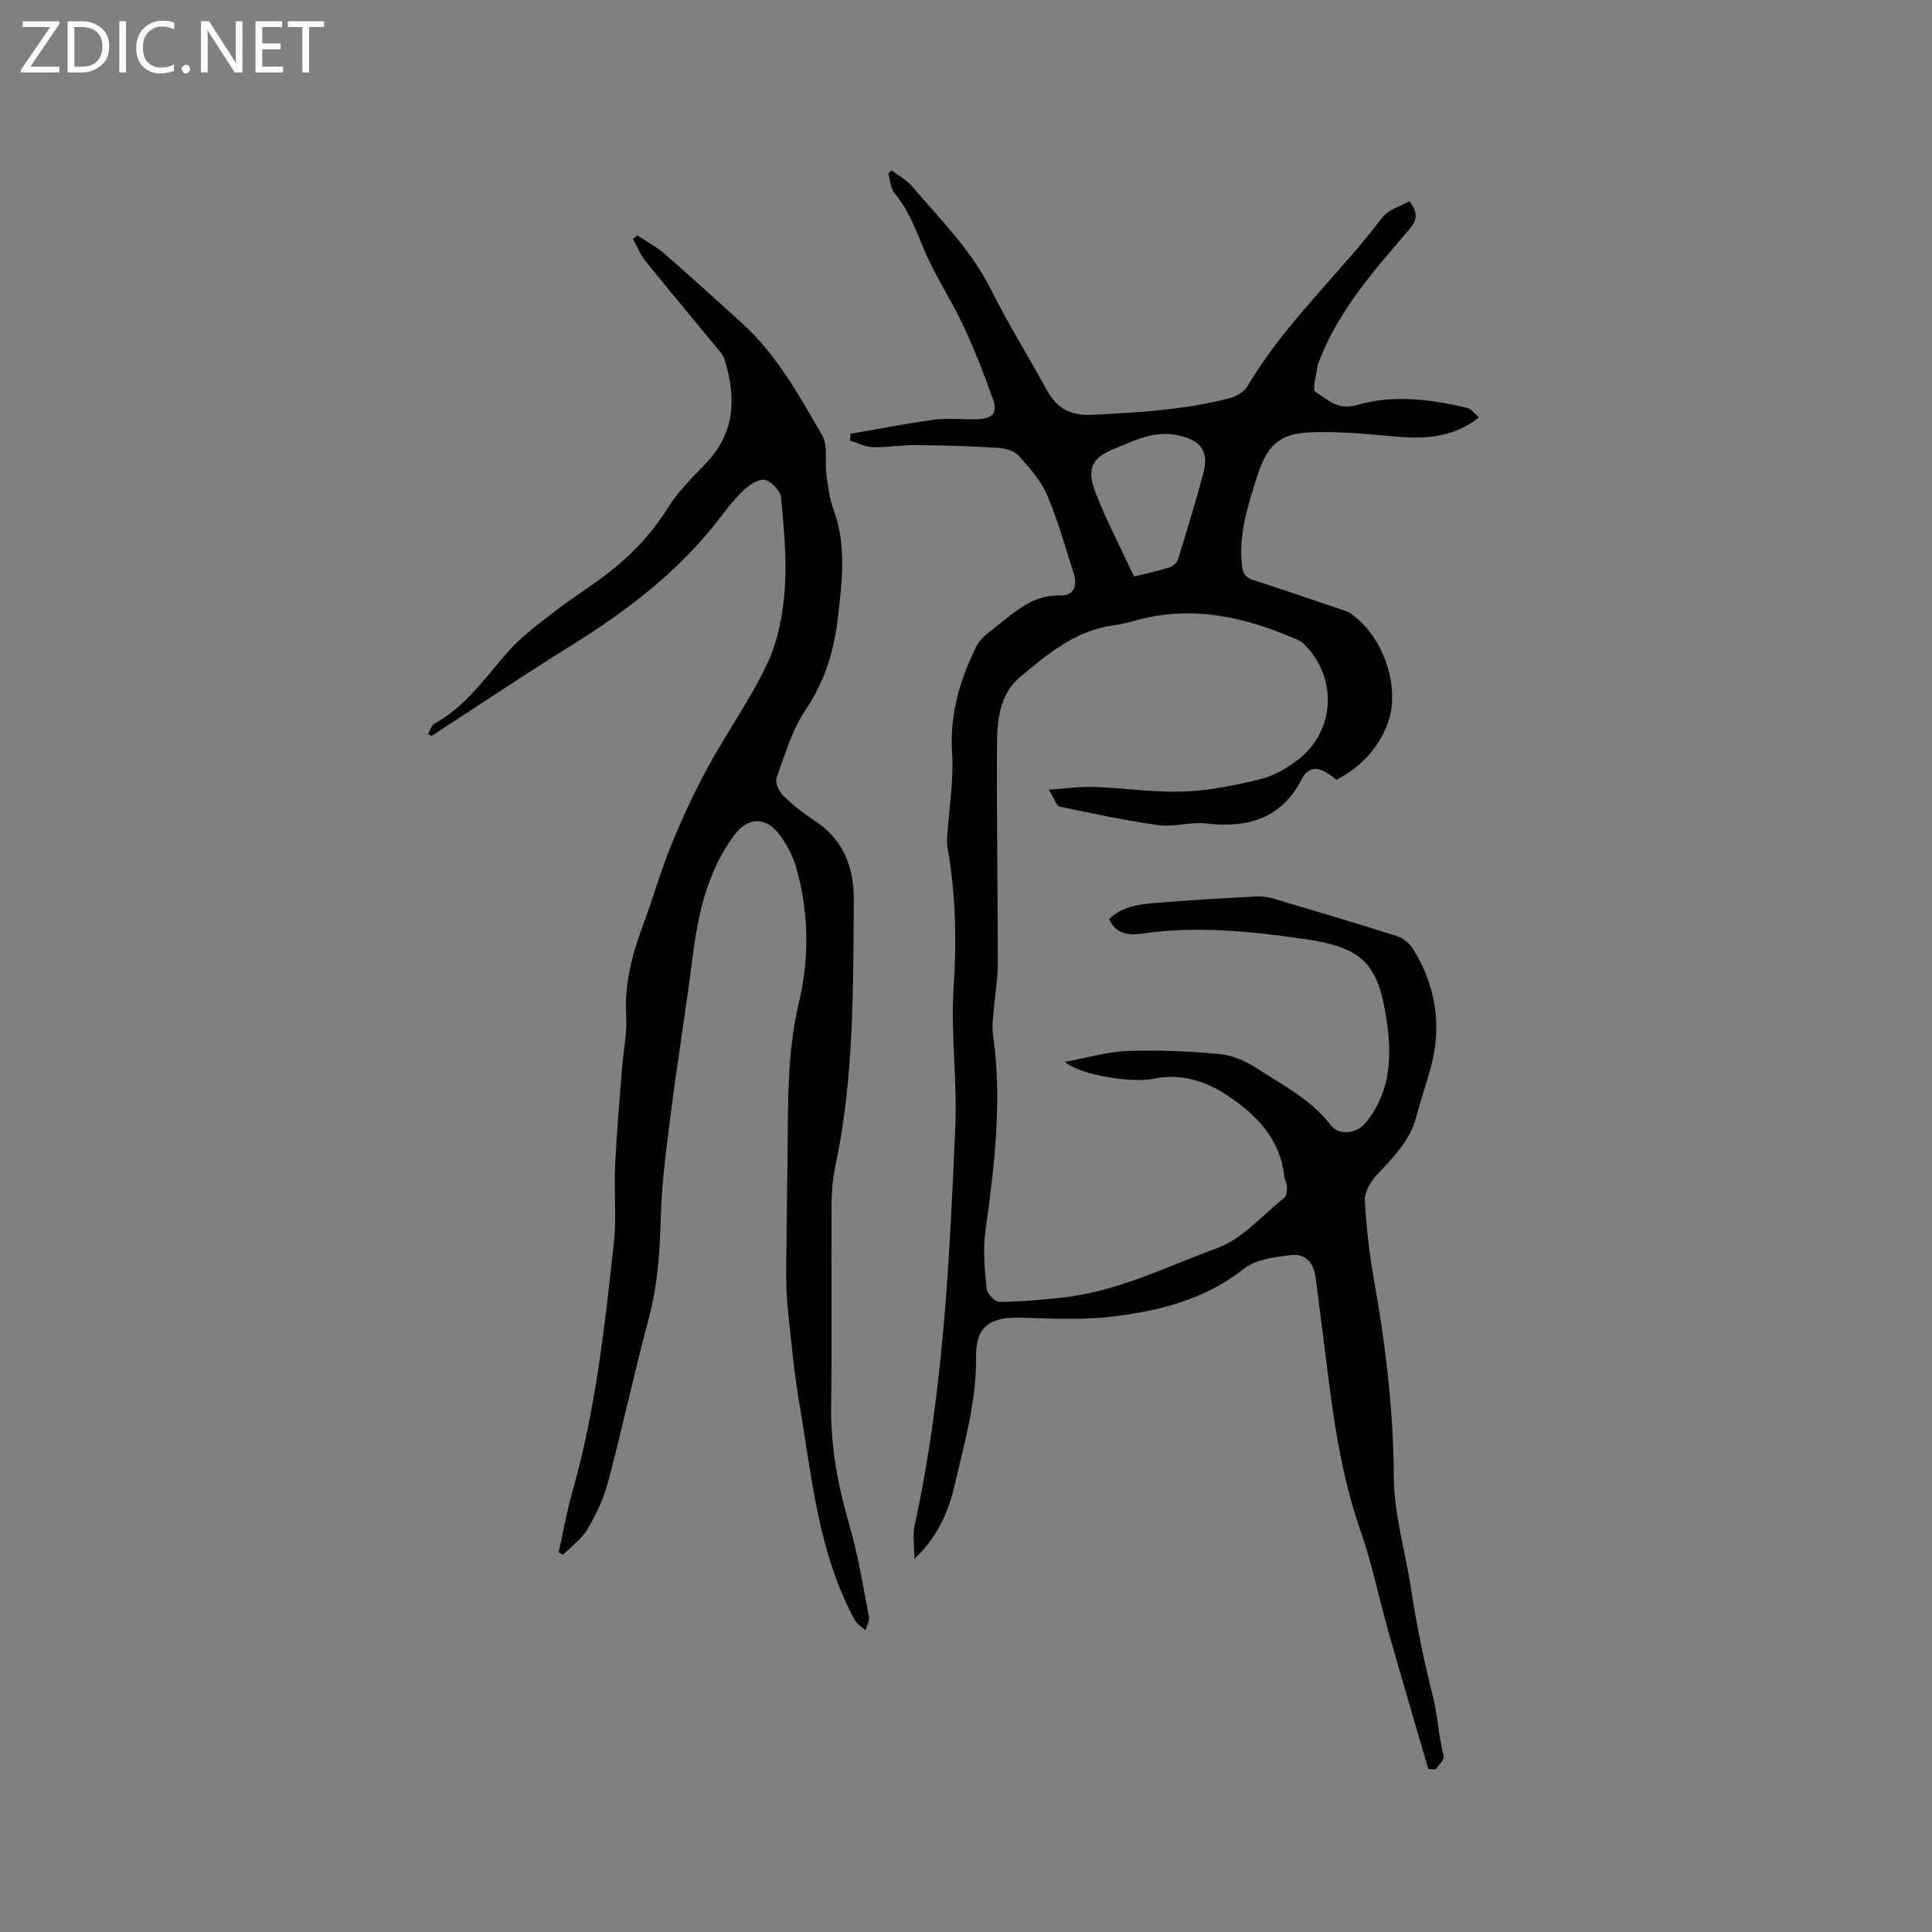
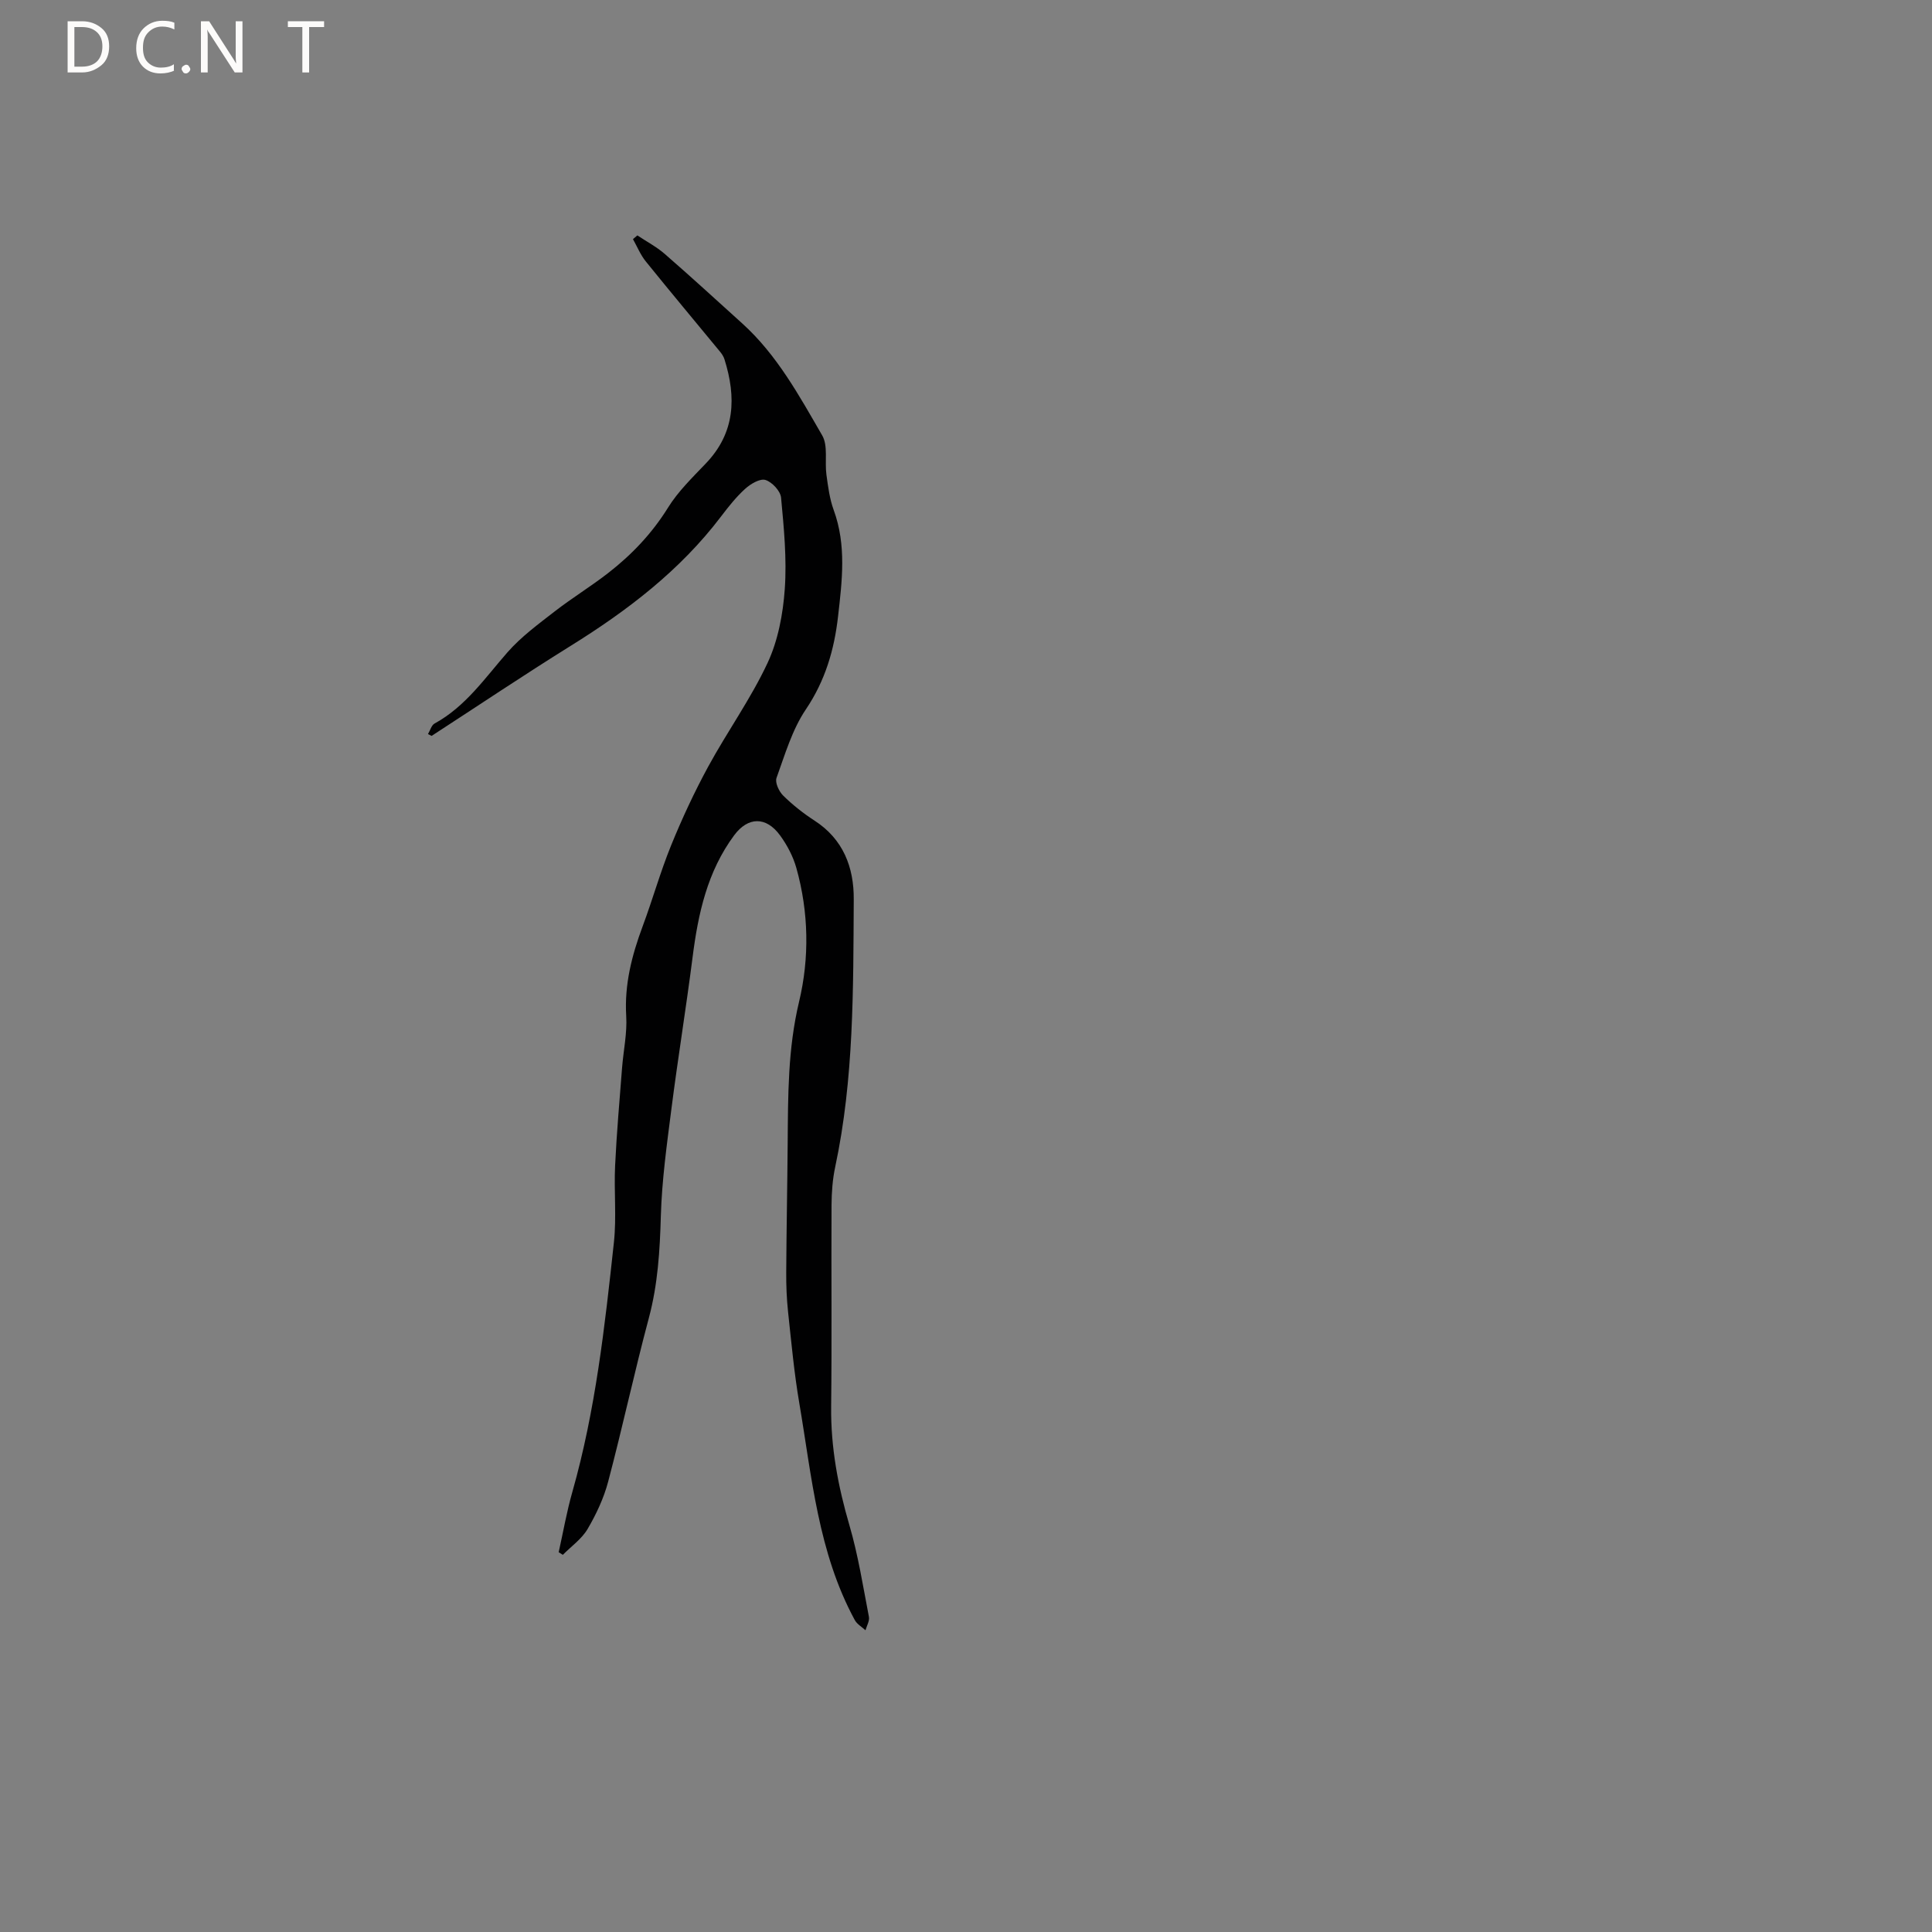
<svg xmlns="http://www.w3.org/2000/svg" enable-background="new 0 0 400 400" viewBox="0 0 400 400">
  <rect x="0" y="0" width="400" height="400" fill="#808080" stroke="none" />
  <g fill="#fcfbfa">
-     <path d="m12.4 4.8-6.1 9h6v1.2h-8v-.5l6.1-8.9h-5.7v-1.2h7.6v.4z" />
    <path d="m14 15v-10.6h3c1.6 0 2.9.5 4 1.4s1.6 2.2 1.6 3.8-.5 3-1.6 3.9-2.4 1.5-4 1.5zm1.4-9.4v8.2h1.6c1.3 0 2.4-.4 3.1-1.1s1.1-1.8 1.1-3.1-.4-2.3-1.2-3-1.8-1-3.1-1z" />
-     <path d="m26.1 4.4v10.6h-1.4v-10.6z" />
    <path d="m36.1 14.6c-.8.4-1.8.6-2.9.6-1.5 0-2.7-.5-3.6-1.4s-1.4-2.2-1.4-3.8c0-1.7.5-3.1 1.5-4.1s2.3-1.6 3.9-1.6c1 0 1.8.1 2.5.4v1.4c-.8-.4-1.6-.6-2.5-.6-1.2 0-2.1.4-2.9 1.2s-1.1 1.8-1.1 3.2c0 1.3.3 2.3 1 3s1.6 1.1 2.7 1.1c1 0 2-.2 2.7-.7v1.3z" />
    <path d="m37.6 14.3c0-.2.1-.5.3-.6s.4-.3.6-.3c.3 0 .5.1.6.3s.3.4.3.6-.1.4-.3.6-.4.3-.6.3c-.3 0-.5-.1-.6-.3s-.3-.4-.3-.6z" />
    <path d="m50.2 15h-1.6l-5.3-8.2c-.2-.2-.3-.5-.4-.7 0 .2.1.7.1 1.5v7.4h-1.4v-10.6h1.7l5.2 8.1c.2.4.4.6.4.7 0-.3-.1-.8-.1-1.5v-7.3h1.4z" />
-     <path d="m58.6 15h-5.7v-10.6h5.5v1.2h-4.1v3.4h3.8v1.2h-3.8v3.6h4.3z" />
    <path d="m67.1 5.6h-3.1v9.4h-1.4v-9.4h-3v-1.2h7.5z" />
  </g>
-   <path d="m295.71 366.21c-2.71-9.3-5.47-18.59-8.12-27.9-2.02-7.12-3.48-14.43-5.92-21.4-4.28-12.23-5.83-24.91-7.39-37.63-.61-4.94-1.29-9.88-1.9-14.82-.37-2.99-2.16-4.97-5.01-4.62-3.39.41-7.36.87-9.86 2.85-8.04 6.39-17.42 8.69-27.11 9.88-6.35.78-12.86.41-19.29.24-6.13-.16-9.12 1.9-9.03 8.02.13 9.18-2.38 17.81-4.41 26.56-1.31 5.62-3.55 10.81-8.36 15.38 0-2.72-.39-4.94.06-6.98 5.93-27.16 7.21-54.81 8.42-82.44.42-9.6-.98-19.29-.35-28.86.65-9.81.43-19.44-1.27-29.08-.14-.82-.1-1.69-.04-2.53.37-5.69 1.36-11.42.99-17.06-.52-7.95 1.62-15.06 5-21.95.78-1.59 2.45-2.84 3.91-3.97 4.05-3.15 7.76-6.83 13.61-6.62 2.56.09 3.5-1.95 2.67-4.54-1.75-5.44-3.26-10.99-5.51-16.23-1.29-3.02-3.65-5.67-5.89-8.16-.91-1.01-2.77-1.54-4.24-1.63-5.71-.35-11.43-.52-17.15-.57-2.95-.03-5.91.52-8.85.43-1.58-.05-3.13-.89-4.7-1.37.05-.47.1-.94.15-1.41 5.79-.99 11.56-2.14 17.38-2.91 2.92-.38 5.93.01 8.9-.1 3.15-.12 4.19-1.27 3.17-4.16-1.83-5.18-3.83-10.31-6.16-15.28-2.37-5.08-5.53-9.8-7.77-14.93-1.88-4.3-3.31-8.74-6.44-12.42-.86-1.01-.88-2.72-1.29-4.11.23-.21.46-.41.69-.62 1.4 1.07 3.05 1.93 4.17 3.24 5.91 6.89 12.37 13.33 16.51 21.65 3.48 7.01 7.68 13.66 11.42 20.54 2.11 3.87 4.93 5.41 9.53 5.18 9.54-.48 19.04-1.02 28.32-3.44 1.37-.36 3.02-1.28 3.7-2.44 7.66-13 18.93-23.1 27.96-34.98 1.23-1.62 3.71-2.28 5.58-3.36 2.02 2.62 1.47 4.11-.07 5.9-7.11 8.27-14.38 16.46-18.46 26.83-.19.49-.45.99-.51 1.5-.22 1.8-1.11 4.78-.42 5.22 2.48 1.56 4.65 3.91 8.53 2.77 7.58-2.23 15.33-1.23 22.93.57.84.2 1.49 1.19 2.42 1.99-5.23 4.01-10.76 4.49-16.62 3.99-6.09-.51-12.22-1.17-18.3-.92-6.7.27-9.03 2.9-11.09 9.37-1.86 5.86-3.72 11.63-3.09 17.94.17 1.73.56 2.68 2.24 3.23 6.32 2.05 12.6 4.2 18.9 6.33.49.16.99.36 1.41.65 6.87 4.78 10.56 15.64 7.47 23.23-1.99 4.89-5.55 8.68-10.44 11.18-.63-.47-1.18-.96-1.79-1.33-2.2-1.34-4.01-1.43-5.41 1.26-4.21 8.12-11.19 10.14-19.78 9.12-3.21-.38-6.61.79-9.8.35-6.88-.94-13.69-2.4-20.49-3.84-.7-.15-1.11-1.65-2.27-3.51 3.75-.25 6.52-.67 9.27-.57 6.24.23 12.49 1.18 18.71.96 5.34-.19 10.7-1.32 15.92-2.59 2.68-.65 5.31-2.2 7.55-3.89 7.96-6 8.43-17.3 1.19-24.23-.37-.35-.87-.6-1.34-.8-10.52-4.58-21.3-7.07-32.77-4.06-1.64.43-3.28.92-4.95 1.13-7.89 1-13.68 5.85-19.45 10.65-4.33 3.61-4.83 8.87-4.86 13.95-.09 15.27.16 30.53.16 45.8 0 2.94-.56 5.88-.8 8.83-.14 1.79-.46 3.62-.21 5.37 1.97 13.71.35 27.24-1.55 40.81-.55 3.92-.13 8.02.25 12 .1 1.02 1.74 2.69 2.67 2.69 4.2-.01 8.4-.42 12.58-.84 11.54-1.16 21.88-6.39 32.53-10.31 5.2-1.92 9.33-6.79 13.86-10.43.48-.39.56-1.48.55-2.24-.01-.71-.5-1.41-.57-2.13-.82-8.08-6.23-13.21-12.32-17.15-4.17-2.69-9.42-4.27-14.77-3.09-3.97.87-14.9-.57-18.31-3.49 4.28-.79 8.53-2.08 12.83-2.26 6.33-.25 12.72.05 19.03.61 2.6.23 5.36 1.36 7.58 2.8 5.46 3.56 11.41 6.51 15.55 11.91 1.77 2.31 5.44 1.8 7.28-.47 5.69-7.04 5.44-15.11 3.98-23.32-1.76-9.86-5.24-13.05-16.39-14.68-11.23-1.64-22.5-2.78-33.86-1.17-2.72.38-5.34.21-6.87-2.96 2.66-2.65 6.14-3.08 9.55-3.37 6.97-.59 13.95-.97 20.93-1.35 1.23-.07 2.54.14 3.73.5 8.53 2.53 17.05 5.06 25.52 7.76 1.25.4 2.54 1.51 3.24 2.65 4.73 7.69 6.01 15.96 3.58 24.72-.93 3.36-2.08 6.67-2.97 10.05-1.33 5.08-4.94 8.48-8.31 12.16-1.24 1.36-2.4 3.51-2.31 5.23.31 5.57.96 11.16 1.94 16.66 2.39 13.37 3.97 26.75 4.05 40.4.05 7.82 2.42 15.61 3.61 23.43 1.13 7.41 2.61 14.69 4.47 21.98 1 3.92 1.19 8.33 2.25 12.47.19.73-1.08 1.83-1.68 2.76-.48-.05-.99-.1-1.51-.16zm-60.92-246.85c2.26-.56 4.74-1.09 7.15-1.83.75-.23 1.69-.93 1.91-1.62 1.85-5.93 3.67-11.87 5.27-17.87 1.24-4.63-.45-6.87-5.18-7.91-4.94-1.09-9.14 1.11-13.4 2.84-4.7 1.91-5.53 4.38-3.67 9.15 2.24 5.76 5.14 11.26 7.92 17.24z" fill="#010102" />
  <path d="m88.61 151.98c.45-.74.71-1.82 1.36-2.18 6.44-3.52 10.44-9.44 15.11-14.76 2.82-3.21 6.36-5.81 9.76-8.45 3.6-2.79 7.51-5.18 11.1-7.97 4.87-3.79 9.05-8.18 12.36-13.51 2.09-3.37 5.05-6.24 7.83-9.15 6.1-6.37 6.33-13.7 3.87-21.55-.18-.59-.55-1.15-.95-1.63-5.12-6.22-10.29-12.39-15.35-18.66-1.1-1.36-1.78-3.06-2.65-4.61.3-.26.6-.51.91-.77 1.89 1.26 3.94 2.34 5.64 3.81 5.43 4.72 10.73 9.58 16.07 14.41 7.21 6.52 11.79 14.96 16.56 23.19 1.24 2.15.5 5.4.87 8.11.34 2.47.66 5.02 1.51 7.34 2.66 7.28 1.74 14.65.9 22.02-.78 6.89-2.65 13.3-6.67 19.26-2.83 4.19-4.32 9.34-6.07 14.18-.35.96.51 2.81 1.39 3.67 1.95 1.92 4.15 3.66 6.45 5.15 5.99 3.86 8.19 9.71 8.15 16.31-.11 18.54.06 37.11-3.84 55.41-.55 2.57-.74 5.25-.76 7.88-.07 13.89.08 27.79-.08 41.68-.1 8.48 1.43 16.59 3.8 24.69 1.8 6.17 2.8 12.58 4.02 18.9.16.85-.45 1.85-.71 2.78-.75-.7-1.76-1.26-2.22-2.12-7.59-13.98-8.88-29.61-11.48-44.88-1.07-6.26-1.65-12.61-2.33-18.93-.29-2.72-.4-5.48-.38-8.21.05-8.91.23-17.81.3-26.72.08-9.81.02-19.5 2.36-29.28 2.16-9.01 2.01-18.55-.57-27.71-.67-2.38-1.91-4.73-3.38-6.74-2.89-3.95-6.64-3.85-9.49 0-5.56 7.5-7.46 16.22-8.61 25.26-1.34 10.5-3.05 20.96-4.39 31.46-.94 7.35-1.97 14.74-2.18 22.13-.2 7.13-.62 14.09-2.47 21.04-3.01 11.25-5.45 22.64-8.43 33.9-.9 3.43-2.47 6.77-4.27 9.84-1.22 2.07-3.38 3.58-5.12 5.34-.29-.18-.58-.36-.86-.54.93-4.16 1.66-8.39 2.83-12.48 4.8-16.9 6.72-34.28 8.6-51.65.57-5.24 0-10.6.25-15.89.32-6.76.92-13.5 1.44-20.25.28-3.59 1.08-7.2.86-10.76-.39-6.53 1.17-12.55 3.4-18.55 2.07-5.55 3.67-11.29 5.9-16.77 2.26-5.55 4.81-11.03 7.67-16.29 3.94-7.24 8.8-14.01 12.28-21.44 2.19-4.67 3.21-10.15 3.58-15.34.44-6.27-.18-12.64-.77-18.93-.13-1.37-1.87-3.23-3.24-3.65-1.13-.34-3.07.82-4.19 1.83-1.87 1.7-3.47 3.72-5.01 5.75-8.47 11.16-19.35 19.45-31.14 26.78-9.7 6.04-19.19 12.41-28.77 18.63-.23-.12-.49-.25-.75-.38z" fill="#010102" />
</svg>